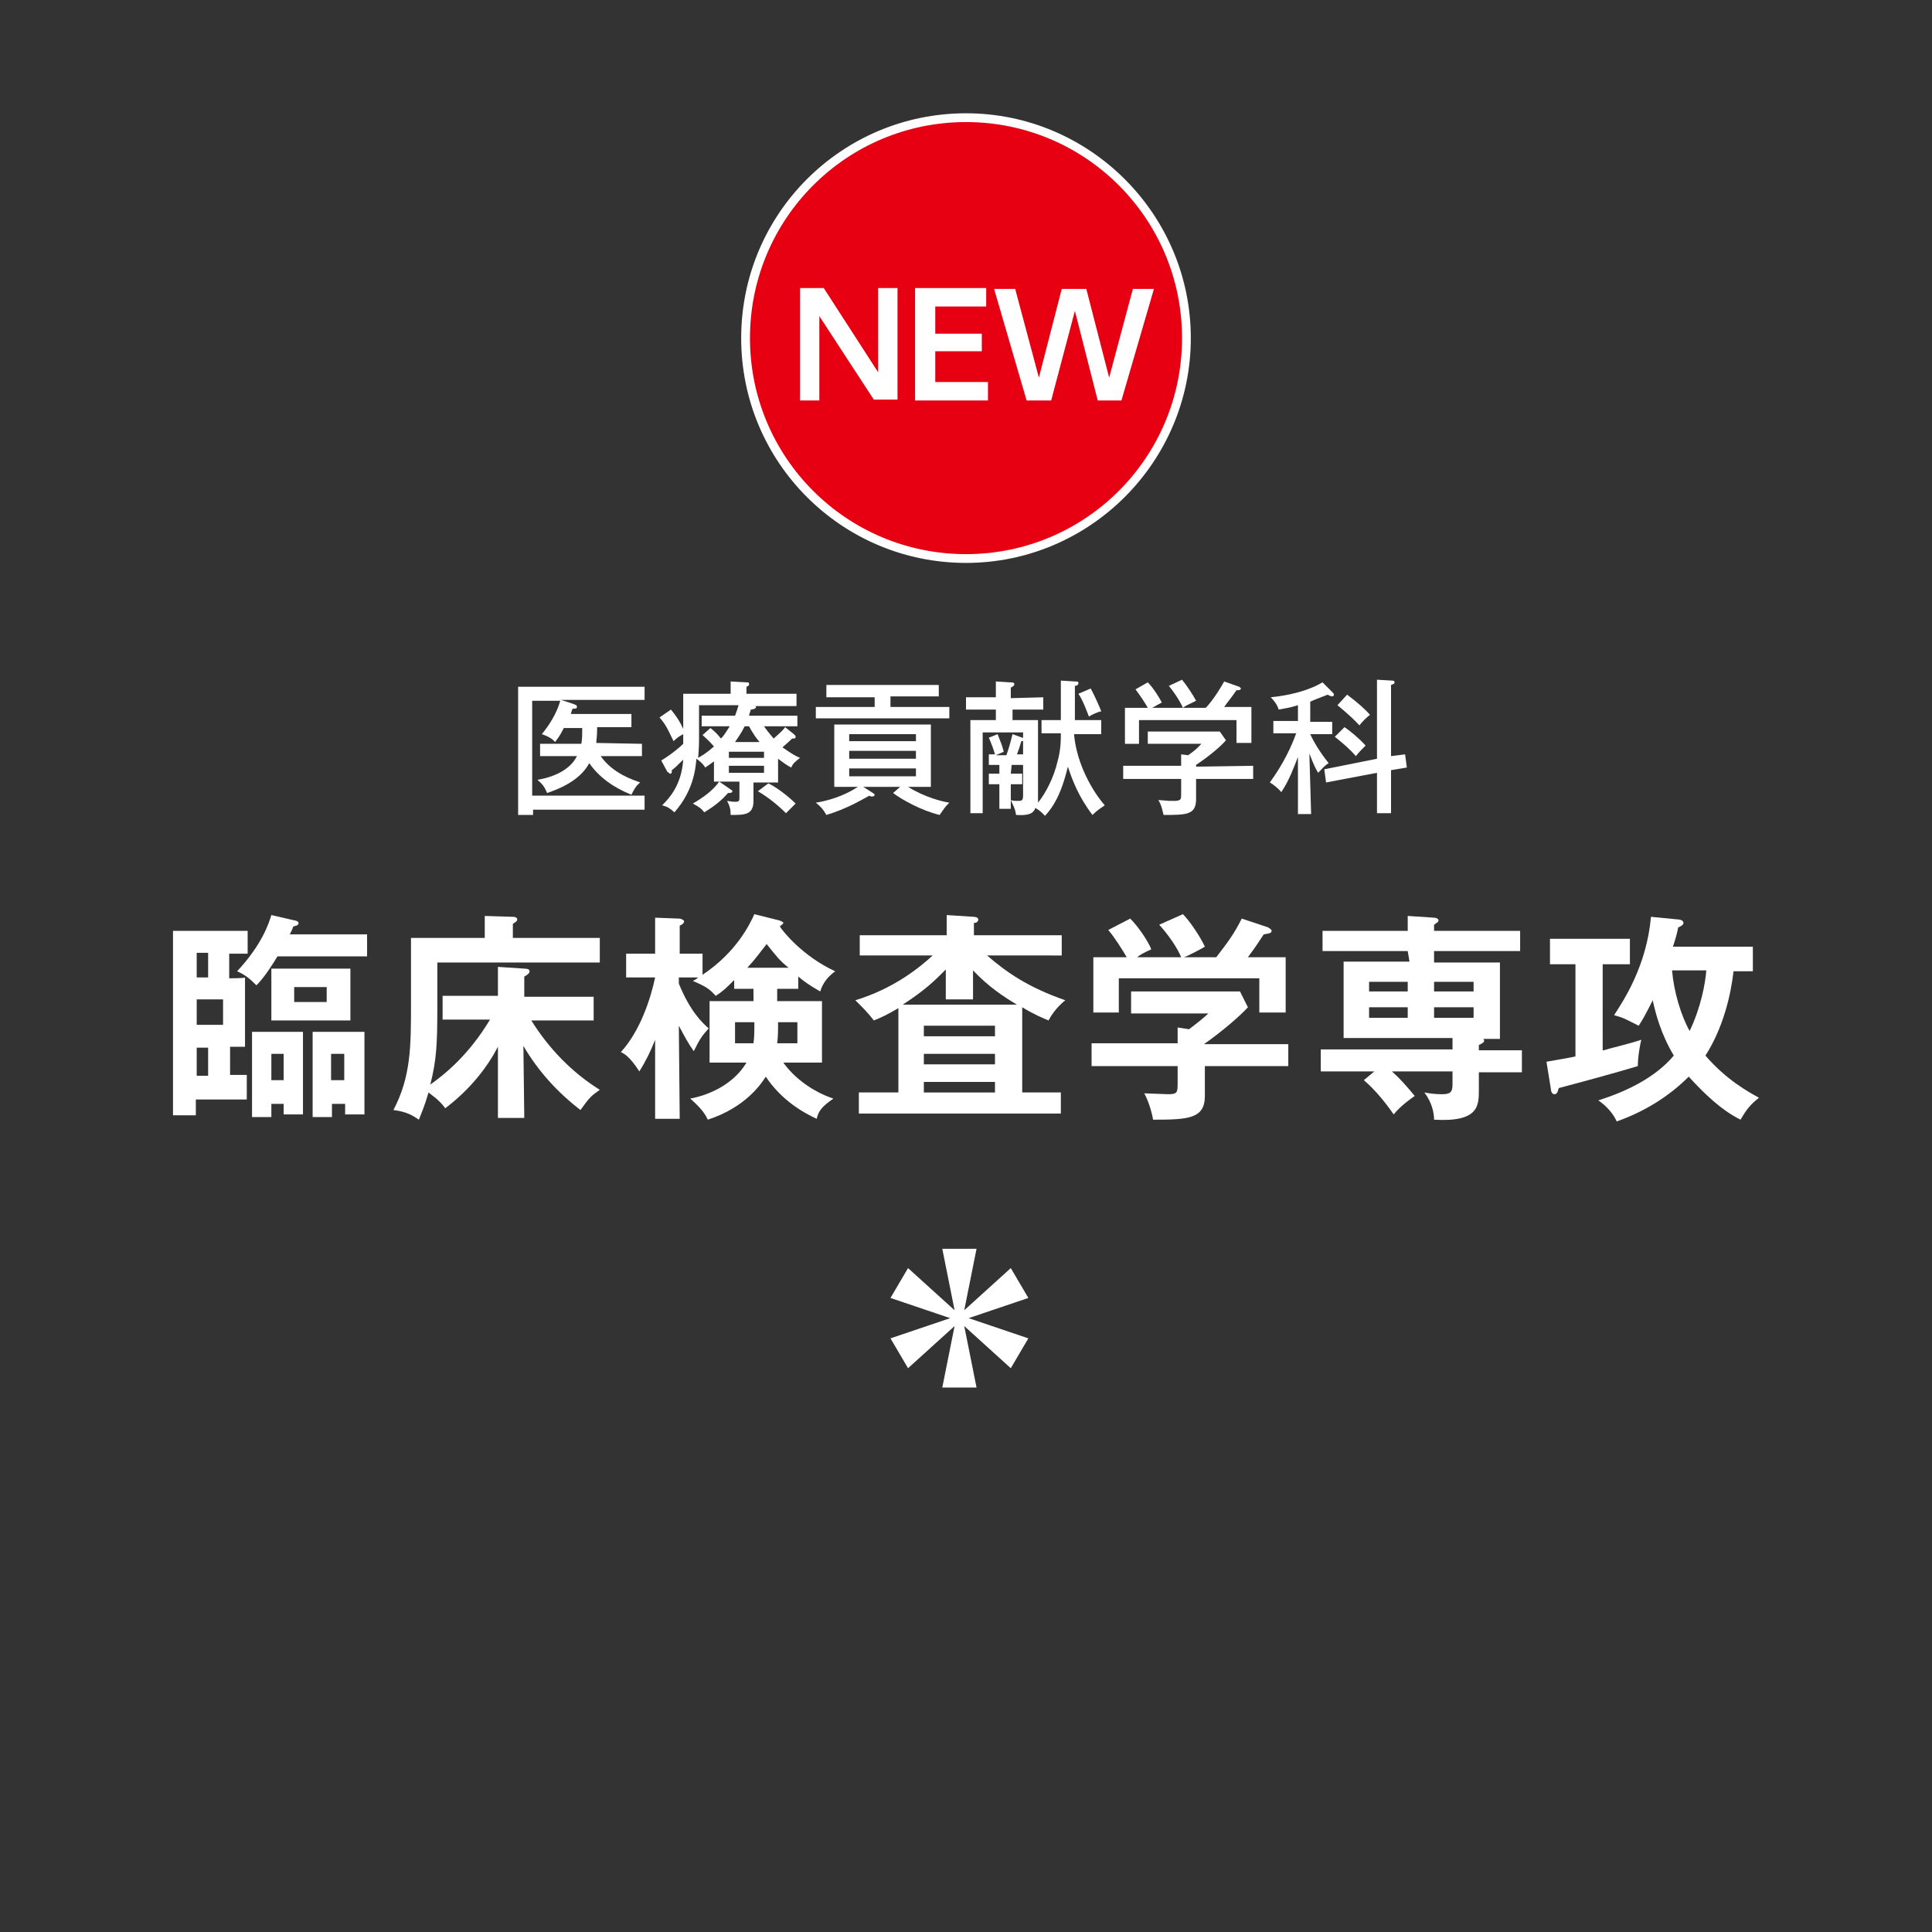
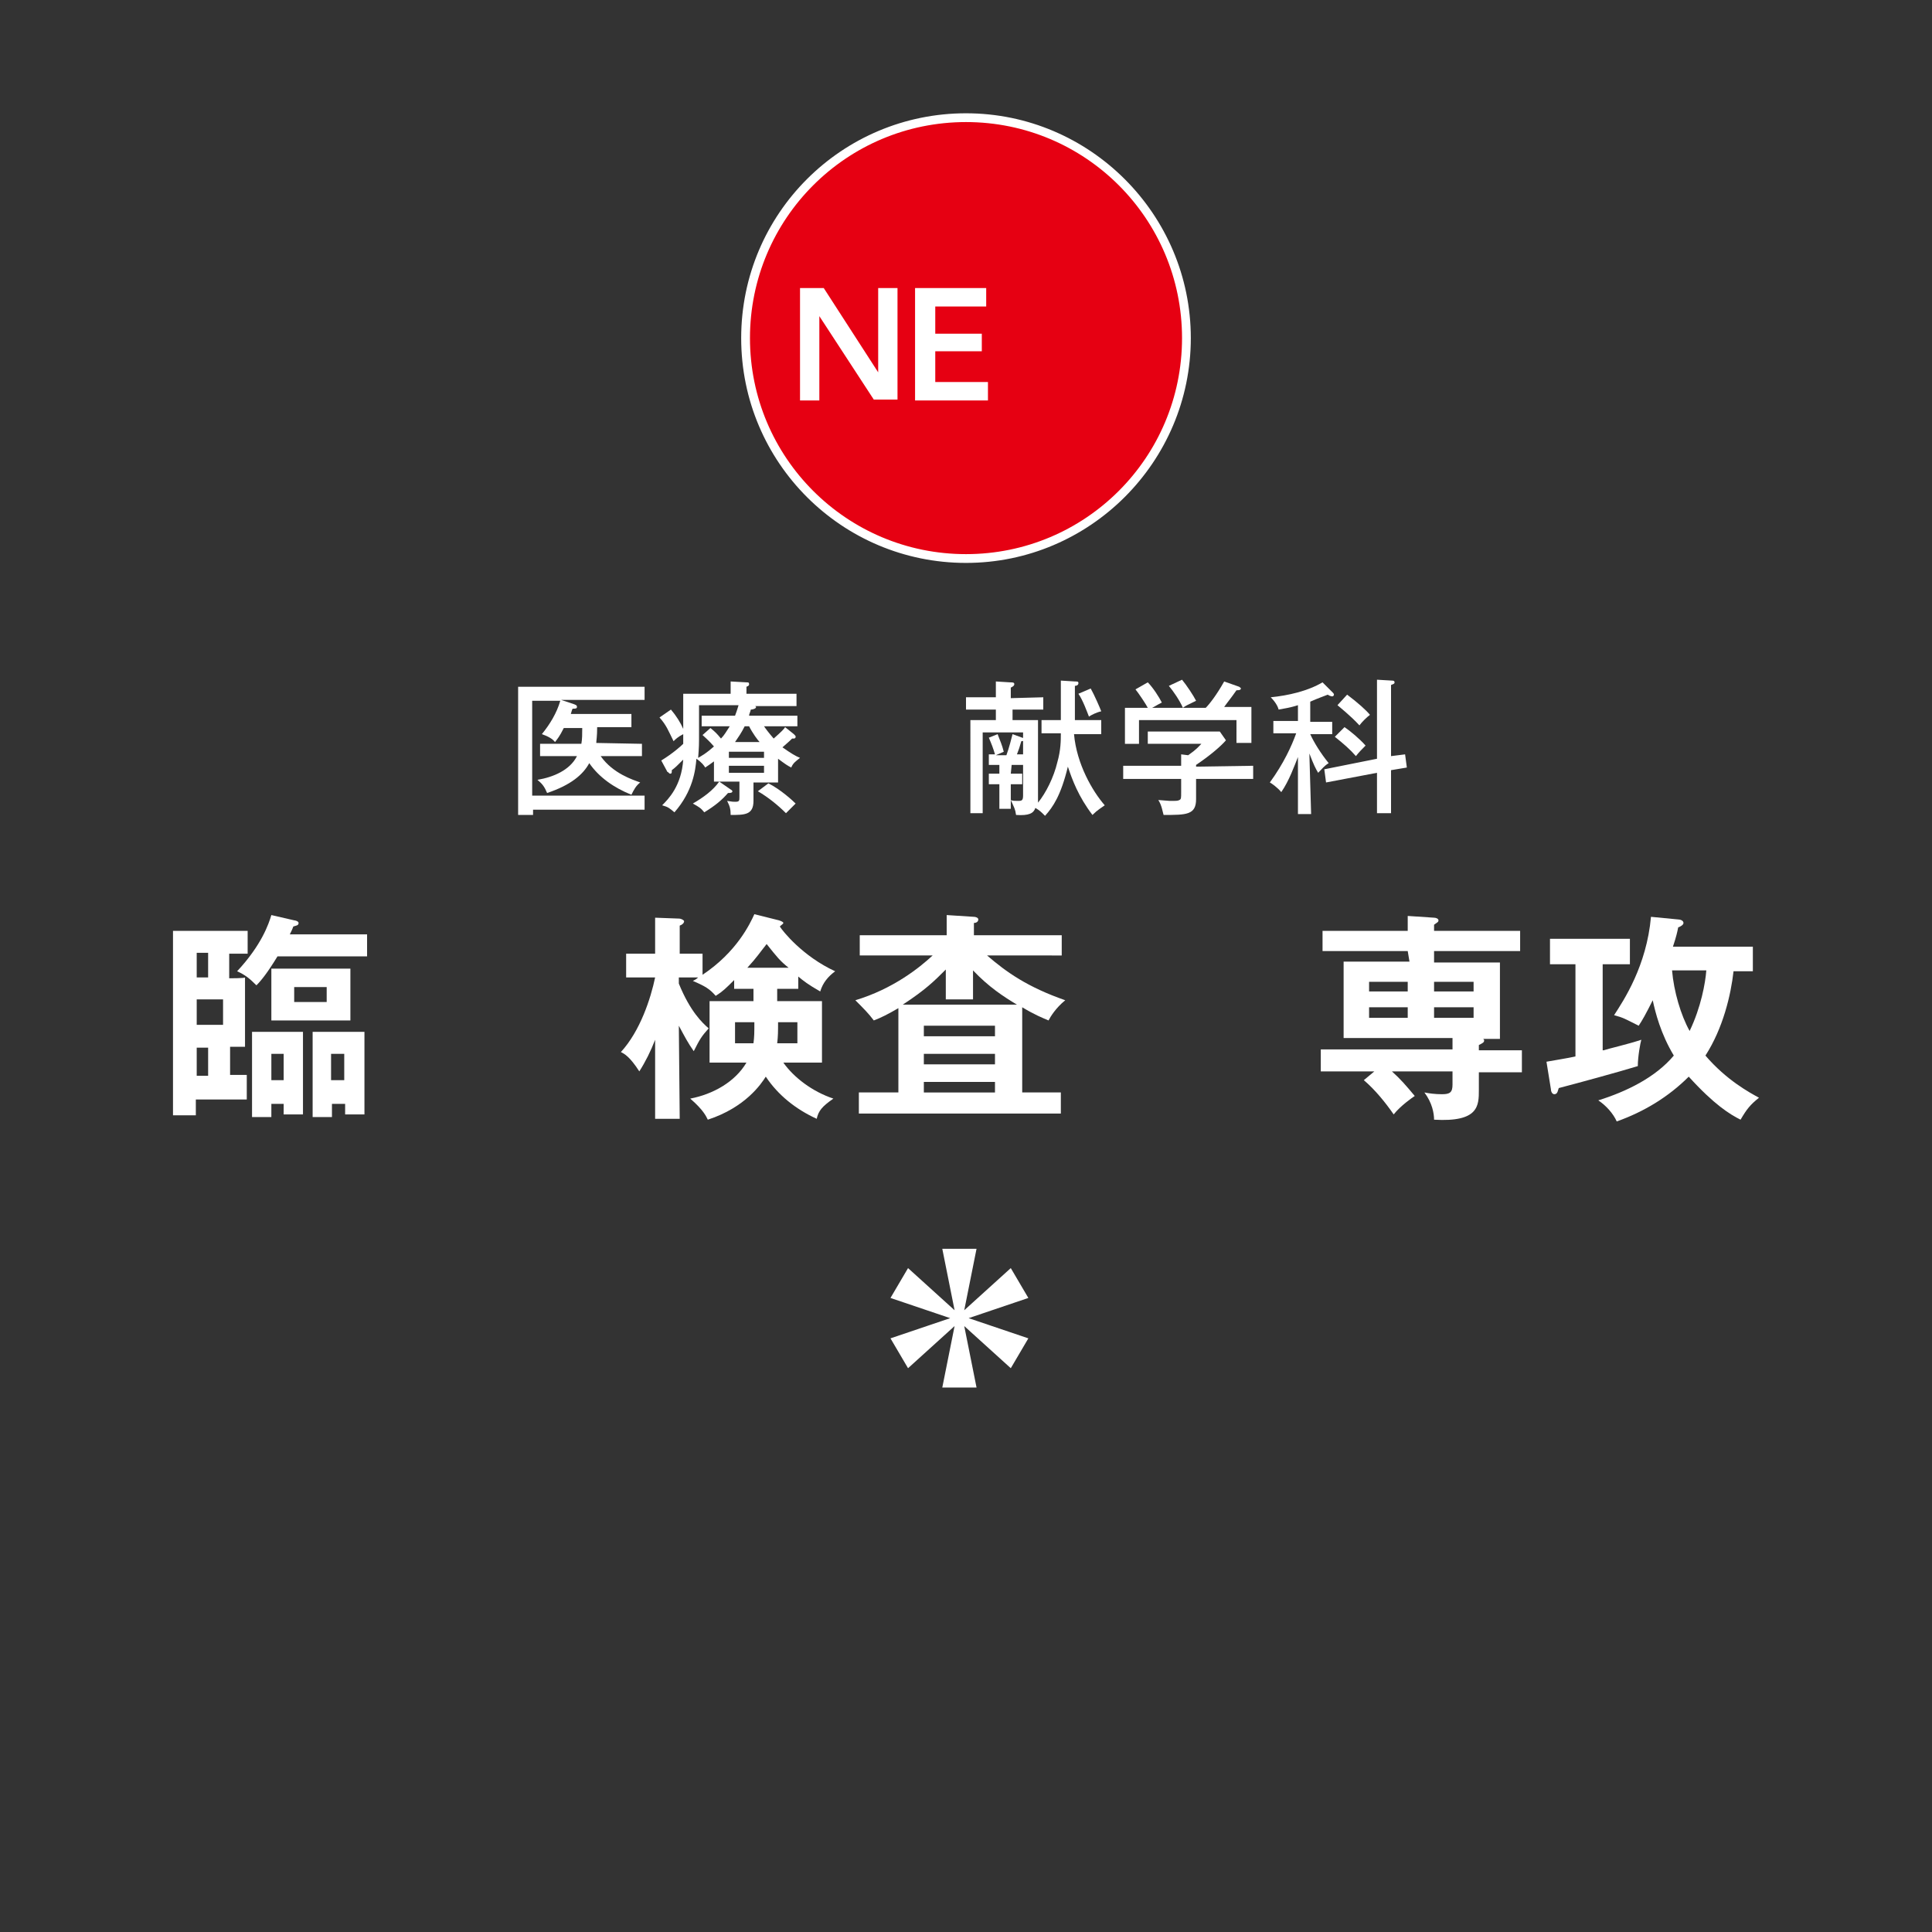
<svg xmlns="http://www.w3.org/2000/svg" version="1.1" id="_レイヤー_2" x="0px" y="0px" viewBox="0 0 220 220" style="enable-background:new 0 0 220 220;" xml:space="preserve">
  <rect x="0" y="0" width="220" height="220" fill="#333333" stroke="none" />
  <style type="text/css">
	.st0{fill:#FFFFFF;}
	.st1{fill:none;}
	.st2{fill:#E60012;}
</style>
  <g>
    <path class="st0" d="M73.1,84.7v1.4h-4.7c1.4,2,3.7,2.7,4.5,3c-0.5,0.4-0.7,0.8-1,1.4c-2-0.8-3.7-2-4.8-3.6   c-0.7,1.3-2.1,2.5-4.8,3.4c-0.3-0.7-0.5-1-1.1-1.5c1.8-0.3,3.7-1.1,4.5-2.7h-4.2v-1.4h4.7c0.1-0.5,0.1-1.2,0.1-1.8h-2.1   c-0.5,1-0.7,1.2-1,1.6c-0.3-0.4-0.9-0.7-1.5-0.9c0.9-1.1,1.7-2.4,2.1-3.8h-3.2v10.8h12.8v1.6H60.7v0.6H59V78.2h14.4v1.5h-9.5   l1.5,0.5c0.2,0.1,0.3,0.1,0.3,0.3s-0.2,0.2-0.5,0.2c-0.1,0.2-0.1,0.3-0.2,0.6h6.9v1.5H68c0,1.1-0.1,1.5-0.1,1.8L73.1,84.7   L73.1,84.7z" />
    <path class="st0" d="M88.5,89.1h-2.7v2.1c0,1.6-1,1.6-2.6,1.6c0-0.7-0.1-1-0.4-1.6c0.6,0.1,0.7,0.1,0.9,0.1c0.5,0,0.5-0.1,0.5-0.6   v-1.7h-2.9v-2.3c-0.4,0.3-0.7,0.5-1,0.7c-0.1-0.2-0.4-0.6-1-1c-0.1,1.3-0.4,3.7-2.5,6.1c-0.6-0.5-0.7-0.6-1.4-0.8   c0.7-0.7,2.2-2.2,2.4-5.2c-0.7,0.7-0.9,0.9-1.3,1.2c0,0.3,0,0.4-0.2,0.4c-0.1,0-0.2-0.2-0.3-0.2l-0.7-1.3c1.3-0.8,2.2-1.6,2.5-1.9   v-1.1c-0.6,0.3-0.9,0.6-1.1,0.8c-0.6-1.2-0.8-1.8-1.6-2.7l1.3-0.9c0.6,0.7,1.1,1.5,1.4,2.2V79h5.4v-1.4l1.8,0.1   c0.2,0,0.3,0,0.3,0.2c0,0.1,0,0.2-0.3,0.3V79h5.7v1.4H86c0,0,0.1,0.1,0.1,0.1c0,0.2-0.4,0.3-0.6,0.3c-0.1,0.4-0.2,0.5-0.2,0.7h5.5   v1.2H87c0.2,0.3,0.5,0.7,1.1,1.4c0.9-0.8,1.2-1.1,1.3-1.3l1,0.8c0.2,0.2,0.2,0.2,0.2,0.3c0,0.2-0.2,0.2-0.2,0.2c-0.1,0-0.2,0-0.2,0   c-0.2,0.2-0.3,0.3-1.1,1c1,0.7,1.5,1,2,1.2c-0.5,0.4-0.8,0.6-1,1.1c-0.4-0.2-0.7-0.4-1.5-1V89.1L88.5,89.1L88.5,89.1z M83.2,89.9   c0.2,0.1,0.2,0.2,0.2,0.2c0,0.2-0.3,0.2-0.5,0.2c-0.7,0.8-1.4,1.4-2.7,2.2c-0.4-0.5-0.6-0.6-1.3-1c1.2-0.7,2.3-1.5,3-2.5L83.2,89.9   C83.2,89.9,83.2,89.9,83.2,89.9z M83.7,81.5c0.1-0.3,0.2-0.5,0.4-1.2h-4.5v3.1c0,1.4,0,1.6-0.1,2.9c0.5-0.3,0.9-0.5,1.8-1.3   c-0.6-0.7-1.1-1.1-1.3-1.3l0.9-0.8c0.6,0.5,0.7,0.6,1.2,1.2c0.4-0.4,0.6-0.8,1-1.4h-3.2v-1.2C79.8,81.5,83.7,81.5,83.7,81.5z    M83,86.3h4v-0.7h-4V86.3z M87,87.2h-4V88h4V87.2z M86.5,84.5c-0.2-0.2-0.8-1-1.2-1.8h-0.5c-0.4,0.8-0.7,1.2-1.1,1.8H86.5z    M87.5,89.2c1.4,0.7,2.8,2,3.1,2.3c-0.6,0.6-0.9,0.9-1.1,1.1c-0.9-0.9-2-1.8-3.2-2.5L87.5,89.2C87.5,89.2,87.5,89.2,87.5,89.2z" />
-     <path class="st0" d="M101.4,80.5h6.7v1.3H92.9v-1.3h6.7v-1.1h-5.5V78h12.8v1.3h-5.5V80.5z M102.5,89.6h-4.2l1.1,0.7   c0.1,0.1,0.2,0.1,0.2,0.2c0,0.1-0.1,0.2-0.3,0.2c-0.1,0-0.2,0-0.3-0.1c-1.1,0.6-2.6,1.5-4.9,2.2c-0.4-0.7-0.6-0.9-1.2-1.4   c1.3-0.2,3.1-0.7,4.8-1.8h-2.7v-7.1H106v7.1h-2.6c1.9,1.2,4,1.7,4.7,1.8c-0.6,0.6-0.6,0.7-1.1,1.4c-2.1-0.5-4.4-1.8-5.3-2.5   L102.5,89.6L102.5,89.6L102.5,89.6z M104.3,84.4v-0.8h-7.6v0.8H104.3z M96.7,85.5v0.9h7.6v-0.9H96.7z M96.7,87.5v0.9h7.6v-0.9H96.7   z" />
    <path class="st0" d="M118.8,79.4v1.4h-3.5V82h2.9v9c0,0.2,0,0.3,0,0.4c0.9-1.1,1.8-2.9,2.2-4.6c0.4-1.4,0.4-2.5,0.4-3.3h-2.2V82   h2.2v-4.5l1.6,0.1c0.3,0,0.4,0,0.4,0.2c0,0.2-0.2,0.3-0.4,0.3V82h3v1.6h-3.1c0.3,3.4,2.1,6.5,3.5,8.1c-0.4,0.3-0.8,0.5-1.4,1.1   c-1.6-2.1-2.3-4-2.8-5.5c-0.8,3.3-1.7,4.6-2.6,5.6c-0.5-0.5-0.6-0.6-1.1-0.9c-0.2,0.6-0.7,0.9-2.2,0.8c-0.1-0.7-0.2-0.8-0.6-1.7   c0.2,0.1,0.5,0.1,0.8,0.1c0.4,0,0.6,0,0.6-0.6v-7.2h-4.6v9.2h-1.4V82h2.9v-1.2h-3.4v-1.4h3.4v-1.8l1.6,0.1c0.3,0,0.5,0,0.5,0.2   s-0.2,0.3-0.4,0.4v1.2L118.8,79.4L118.8,79.4L118.8,79.4z M115.1,88.1h1.3v1.2h-1.3v2.8h-1.3v-2.8h-1.2v-1.2h1.2v-1h-1.2v-1.2h0.7   c-0.2-0.7-0.4-1.2-0.7-1.9l1-0.4c0.3,0.8,0.5,1.2,0.7,2l-0.9,0.4h1.2c0.3-0.8,0.6-2,0.7-2.4l1.1,0.4c0.1,0,0.2,0.1,0.2,0.2   c0,0.2-0.2,0.2-0.3,0.2c-0.2,0.7-0.3,1-0.5,1.5h0.7v1.2h-1.3L115.1,88.1L115.1,88.1L115.1,88.1z M124.2,78.4   c0.4,0.7,1.1,2.3,1.2,2.6c-0.5,0.1-1.1,0.4-1.4,0.6c-0.2-0.5-0.7-1.9-1.2-2.6L124.2,78.4C124.2,78.4,124.2,78.4,124.2,78.4z" />
    <path class="st0" d="M142.7,87.2v1.5h-6.5V91c0,1.8-1.1,1.8-3.7,1.8c-0.1-0.3-0.2-1.1-0.6-1.7c0.2,0,1.1,0.1,1.3,0.1   c0.8,0,0.9,0,1.1-0.1c0.2-0.1,0.2-0.2,0.2-0.9v-1.5h-6.6v-1.5h6.6v-1.3l0.8,0.1c1-0.7,1.2-1,1.5-1.3h-6.1v-1.4h8.2l0.7,1   c-0.6,0.7-1.9,1.8-3.4,2.8v0.2L142.7,87.2L142.7,87.2z M137.3,80.6c0.4-0.4,1.2-1.4,2.1-3l1.7,0.6c0.1,0.1,0.2,0.1,0.2,0.2   c0,0.2-0.3,0.2-0.5,0.2c-0.7,1-0.9,1.2-1.4,1.9h3.1v4.1h-1.7V82h-11.1v2.7h-1.6v-4.1h2.6c-0.2-0.4-1-1.6-1.4-2.1l1.4-0.8   c0.6,0.6,1.3,1.7,1.6,2.3c-0.6,0.3-0.7,0.4-1.1,0.6L137.3,80.6L137.3,80.6z M134.6,77.4c0.5,0.6,1.3,1.8,1.6,2.4   c-1,0.5-1.1,0.5-1.5,0.8c-0.4-0.9-1.1-1.9-1.6-2.5L134.6,77.4L134.6,77.4L134.6,77.4z" />
    <path class="st0" d="M149.3,92.7h-1.5v-6.5c-0.4,1-1,2.7-1.9,4c-0.4-0.5-1.1-1-1.3-1.1c1.6-2.2,2.5-4.2,3-5.6H145v-1.4h2.8v-1.8   c-0.9,0.3-1.7,0.4-2.2,0.5c-0.1-0.4-0.4-0.9-0.9-1.4c2-0.2,4.2-0.7,5.9-1.7l1.2,1.2c0.1,0.1,0.1,0.2,0.1,0.2c0,0.1-0.1,0.2-0.2,0.2   c-0.1,0-0.4-0.1-0.5-0.2c-0.5,0.2-1.1,0.4-2,0.8v2.3h2.5v1.4h-2.5c0.4,0.9,1.2,2.2,2.1,3.3c-0.5,0.3-0.7,0.6-1.2,1.1   c-0.3-0.5-0.5-0.9-1-2.2L149.3,92.7L149.3,92.7L149.3,92.7z M160,85.9l0.2,1.5l-1.8,0.3v4.9h-1.6v-4.6l-5.8,1.1l-0.2-1.5l6-1.2v-9   l1.7,0.1c0.1,0,0.3,0,0.3,0.2c0,0.2-0.2,0.2-0.4,0.3v8.1L160,85.9L160,85.9L160,85.9z M153.1,82.8c0.6,0.4,1.7,1.3,2.4,2.1   c-0.4,0.4-0.8,0.8-1.1,1.2c-0.7-0.8-1.4-1.4-2.4-2.2L153.1,82.8L153.1,82.8L153.1,82.8z M153.4,79.1c1.2,0.9,2.2,1.8,2.6,2.3   c-0.4,0.3-0.9,0.8-1.2,1.2c-1-1.1-2.4-2.2-2.5-2.3L153.4,79.1L153.4,79.1L153.4,79.1z" />
  </g>
  <g>
    <path class="st0" d="M27.9,111.3v7.9h-1.7v3.2h1.9v2.8h-5.8v1.8h-2.6V106h8.5v2.6h-2.1v2.8C26.2,111.4,27.9,111.4,27.9,111.3z    M23.7,111.3v-2.8h-1.3v2.8H23.7z M22.4,113.8v2.9h3v-2.9H22.4z M22.4,119.3v3.2h1.3v-3.2H22.4z M33.5,104.8c0.1,0,0.5,0.1,0.5,0.3   c0,0.3-0.3,0.3-0.6,0.4c-0.1,0.3-0.3,0.7-0.4,0.9h8.8v2.5H31.6c-1.1,1.8-1.8,2.7-2.4,3.3c-0.8-0.8-1.3-1.2-2.2-1.6   c2.8-3,3.6-5.4,3.9-6.4L33.5,104.8L33.5,104.8L33.5,104.8z M30.9,125.7v1.5h-2.2v-9.7h5.8v9.4h-2.2v-1.2L30.9,125.7L30.9,125.7z    M39.9,116.2h-9v-5.9h9V116.2z M32.3,123v-3h-1.4v3H32.3z M33.5,112.4v1.7h3.7v-1.7H33.5z M37.8,125.7v1.5h-2.2v-9.7h5.9v9.4h-2.2   v-1.2L37.8,125.7L37.8,125.7z M39.2,123v-3h-1.5v3H39.2z" />
-     <path class="st0" d="M59.7,127.3h-3v-8.1c-1.2,2.3-3.1,4.8-6,7c-0.7-1-1.7-1.6-1.9-1.8c-0.5,1.7-0.8,2.3-1.1,3.1   c-0.6-0.4-1.3-0.9-2.9-1.1c2-3.8,2-7.3,2-12v-7.6h8.4v-2.5l3.2,0.1c0.3,0,0.5,0.1,0.5,0.3c0,0.2-0.2,0.3-0.5,0.5v1.6h9.9v2.8H49.8   v5c0,4.4-0.1,6.1-0.8,8.9c1.7-1.2,4.4-3.4,6.8-7.4h-5.4v-2.7h6.3v-3.3l3,0.2c0.4,0,0.6,0.1,0.6,0.3c0,0.2-0.2,0.4-0.6,0.6v2.3h7.9   v2.7h-7.1c2,3.2,4.6,5.9,7.8,7.9c-1,0.7-1.2,0.9-2.2,2.3c-2.6-2-4.8-4.4-6.5-7.3L59.7,127.3L59.7,127.3z" />
    <path class="st0" d="M77.4,127.4h-2.8v-9c-0.5,1.3-1.1,2.5-1.8,3.6c-1.1-1.7-1.7-2-2.1-2.2c2.2-2.4,3.4-6.1,3.9-8.5h-3.3v-2.7h3.3   v-4.1l2.7,0.1c0.3,0,0.6,0.2,0.6,0.3c0,0.2-0.2,0.4-0.5,0.5v3.2H80v2.4c3.9-2.6,5.4-5.8,5.9-6.9l2.8,0.7c0.3,0.1,0.5,0.2,0.5,0.3   s-0.2,0.2-0.4,0.4c0.3,0.5,2.6,3.4,6.3,5.1c-0.8,0.6-1.4,1.3-1.7,2.3c-1.4-0.8-1.9-1.2-2.5-1.7v1.4h-2.4v1.4h5.1v7h-4.4   c1.2,1.7,3.3,3.3,5.7,4.1c-1.3,0.9-1.7,1.4-1.9,2.3c-2.4-1.1-4.4-2.7-5.8-4.8c-0.5,0.8-2.3,3.5-6.6,4.9c-0.2-0.4-0.5-1.1-2-2.4   c2.6-0.5,5.1-1.9,6.4-4.1h-4.2v-7h5v-1.4h-2.2v-1c-0.9,0.9-1.3,1.3-2.1,1.8c-0.7-0.8-1.2-1.1-2.6-1.7c0.2-0.1,0.4-0.2,0.6-0.4h-2.2   v0.7c1.3,3.2,2.7,4.5,3.4,5.1c-0.8,0.9-1,1.2-1.7,2.6c-0.7-1-1-1.6-1.7-2.9L77.4,127.4C77.4,127.4,77.4,127.4,77.4,127.4z    M85.8,118.8c0.1-0.8,0.1-1.2,0.1-2.4h-2.2v2.4H85.8z M89.8,110.2c-1-0.8-1.3-1.2-2.5-2.7c-0.8,1-1.1,1.5-2.2,2.7H89.8z    M90.8,118.8v-2.4h-2.2c0,1,0,1.6-0.1,2.4H90.8z" />
    <path class="st0" d="M112.4,108.8c2.2,1.9,4.6,3.6,8.9,5.1c-1.1,0.9-1.7,1.9-1.9,2.3c-0.7-0.3-1.5-0.6-3-1.5v9.7h4.4v2.4h-23v-2.4   h4.5v-9.6c-1.2,0.7-2,1.1-2.8,1.4c-0.6-0.8-1.1-1.3-2.1-2.3c4.3-1.3,7.3-3.7,8.8-5.1h-8.3v-2.3h9.9v-2.3l3.1,0.2   c0.2,0,0.5,0.1,0.5,0.3c0,0.3-0.3,0.4-0.5,0.4v1.4h10v2.3L112.4,108.8L112.4,108.8z M110.8,113.8h-3.1v-3.4c-1.3,1.3-2.3,2.3-4.9,4   h13c-1.5-0.9-3.2-2-5-3.9L110.8,113.8L110.8,113.8z M113.3,118v-1.2h-8.1v1.2H113.3z M113.3,121.2V120h-8.1v1.2H113.3z    M113.3,124.4v-1.2h-8.1v1.2H113.3z" />
-     <path class="st0" d="M146.7,118.8v2.6h-9.5v3.4c0,2.6-1.9,2.7-5.9,2.7c-0.1-0.7-0.5-2.1-1-3c0.4,0,2.4,0.1,2.7,0.1   c1.1,0,1.1-0.2,1.1-1.4v-1.8h-9.8v-2.6h9.8V117l1.3,0.2c0.8-0.6,1.8-1.4,2.2-1.8h-8.8v-2.5h12.4l0.9,1.8c-0.9,1-3,2.8-5,4.2H146.7z    M134.5,109c-0.4-1-1.4-2.5-2.5-3.7l2.7-1.2c0.8,0.8,2,2.6,2.5,3.7c-0.3,0.2-2.2,1.2-2.4,1.2h3.7c1.3-1.7,2-2.6,2.9-4.4l3,1   c0.1,0.1,0.4,0.2,0.4,0.4c0,0.3-0.4,0.3-0.9,0.4c-0.9,1.4-1.5,2.2-1.8,2.6h4.3v6.3h-3v-3.9h-16v3.9h-2.9v-6.3h3.8   c-0.4-0.7-1.4-2.3-2.1-3.1l2.5-1.3c0.9,0.9,2,2.5,2.4,3.5c-0.9,0.4-1.4,0.7-1.6,0.9L134.5,109L134.5,109z" />
    <path class="st0" d="M160.3,108.3h-9.7V106h9.7v-1.7l3,0.2c0.2,0,0.5,0.1,0.5,0.3c0,0.2-0.1,0.2-0.5,0.5v0.7h9.8v2.3h-9.8v1.3h7.5   v8.7h-1.9c0.1,0.1,0.1,0.1,0.1,0.2c0,0.2-0.2,0.3-0.6,0.5v0.6h4.9v2.5h-4.9v2c0,1.8,0,3.7-5.1,3.4c0-0.7-0.2-1.9-1.1-3.1   c0.5,0.1,1.2,0.2,2,0.2c0.9,0,1.2-0.2,1.2-1.1v-1.5h-6.9c1,0.9,1.6,1.6,2.6,2.8c-0.3,0.2-1.6,1.1-2.4,2.1c-0.9-1.3-2.1-2.8-3.4-3.9   l1.2-1h-6.1v-2.5h15v-1.3h-12.4v-8.7h7.5L160.3,108.3L160.3,108.3L160.3,108.3z M160.3,111.8h-4.4v1.1h4.4V111.8z M160.3,114.7   h-4.4v1.2h4.4V114.7z M163.3,112.9h4.5v-1.1h-4.5V112.9z M163.3,115.9h4.5v-1.2h-4.5V115.9z" />
    <path class="st0" d="M182.6,119.6c0.6-0.2,2.8-0.7,4.3-1.2c-0.1,0.3-0.4,1.9-0.4,3c-2.3,0.7-6.7,1.9-9,2.5   c-0.1,0.2-0.1,0.7-0.5,0.7c-0.3,0-0.4-0.4-0.4-0.6l-0.5-3.1c1.1-0.2,2.4-0.4,3.3-0.6v-10.5h-2.9v-2.9h9.1v2.9h-3.1V119.6   L182.6,119.6L182.6,119.6z M191.1,104.7c0.2,0,0.6,0.1,0.6,0.4c0,0.2-0.3,0.4-0.6,0.5c-0.1,0.5-0.2,1-0.6,2.2h9.1v2.8h-2.2   c-0.3,2.7-1.2,6.5-3.2,9.6c2.4,2.8,5,4.2,6.1,4.8c-1,0.8-1.4,1.3-2.1,2.5c-1.2-0.6-3-1.7-5.9-4.9c-2.3,2.3-5.1,4-8.2,5.1   c-0.4-0.9-1.2-1.8-2.1-2.4c3.2-1,6.5-2.6,8.6-5.1c-1.5-2.5-2.1-4.9-2.4-6.3c-0.8,1.6-1.2,2.3-1.6,2.9c-1.6-0.8-1.7-0.9-2.8-1.2   c1.1-1.7,3.7-5.6,4.2-11.2L191.1,104.7L191.1,104.7L191.1,104.7z M190.4,110.5c0.2,2.4,1,5.1,2,6.9c1.3-2.7,1.8-5.5,1.9-6.9H190.4   L190.4,110.5z" />
  </g>
  <rect class="st1" width="220" height="220" />
  <g>
    <g>
      <path class="st2" d="M110,63.6c-13.8,0-25.1-11.2-25.1-25.1S96.2,13.4,110,13.4s25.1,11.2,25.1,25.1S123.8,63.6,110,63.6z" />
      <path class="st0" d="M110,13.9c13.6,0,24.6,11,24.6,24.6s-11,24.6-24.6,24.6s-24.6-11-24.6-24.6S96.4,13.9,110,13.9 M110,12.9    c-14.1,0-25.6,11.4-25.6,25.6S95.9,64.1,110,64.1s25.6-11.5,25.6-25.6S124.1,12.9,110,12.9L110,12.9z" />
    </g>
    <g>
      <path class="st0" d="M93.8,32.8l6.2,9.6v-9.6h2.2v12.7h-2.7L93.3,36v9.6h-2.2V32.8C91.1,32.8,93.8,32.8,93.8,32.8z" />
      <path class="st0" d="M111.8,38v2h-5.3v3.5h6v2.1h-8.3V32.8h8.1v2.1h-5.8V38C106.5,38,111.8,38,111.8,38z" />
-       <path class="st0" d="M119.7,45.6h-2.8l-3.7-12.7h2.4l2.7,10.1l2.6-10.1h2.8l2.6,10.1l2.7-10.1h2.4l-3.7,12.7H125l-2.6-10.2    L119.7,45.6L119.7,45.6L119.7,45.6z" />
    </g>
  </g>
  <g>
    <path class="st0" d="M111.2,142.2l-1.4,7l5.3-4.8l2,3.4l-6.8,2.3l6.8,2.3l-2,3.4l-5.3-4.8l1.4,7h-3.9l1.4-7l-5.3,4.8l-2-3.4   l6.8-2.3l-6.8-2.3l2-3.4l5.3,4.8l-1.4-7H111.2z" />
  </g>
</svg>